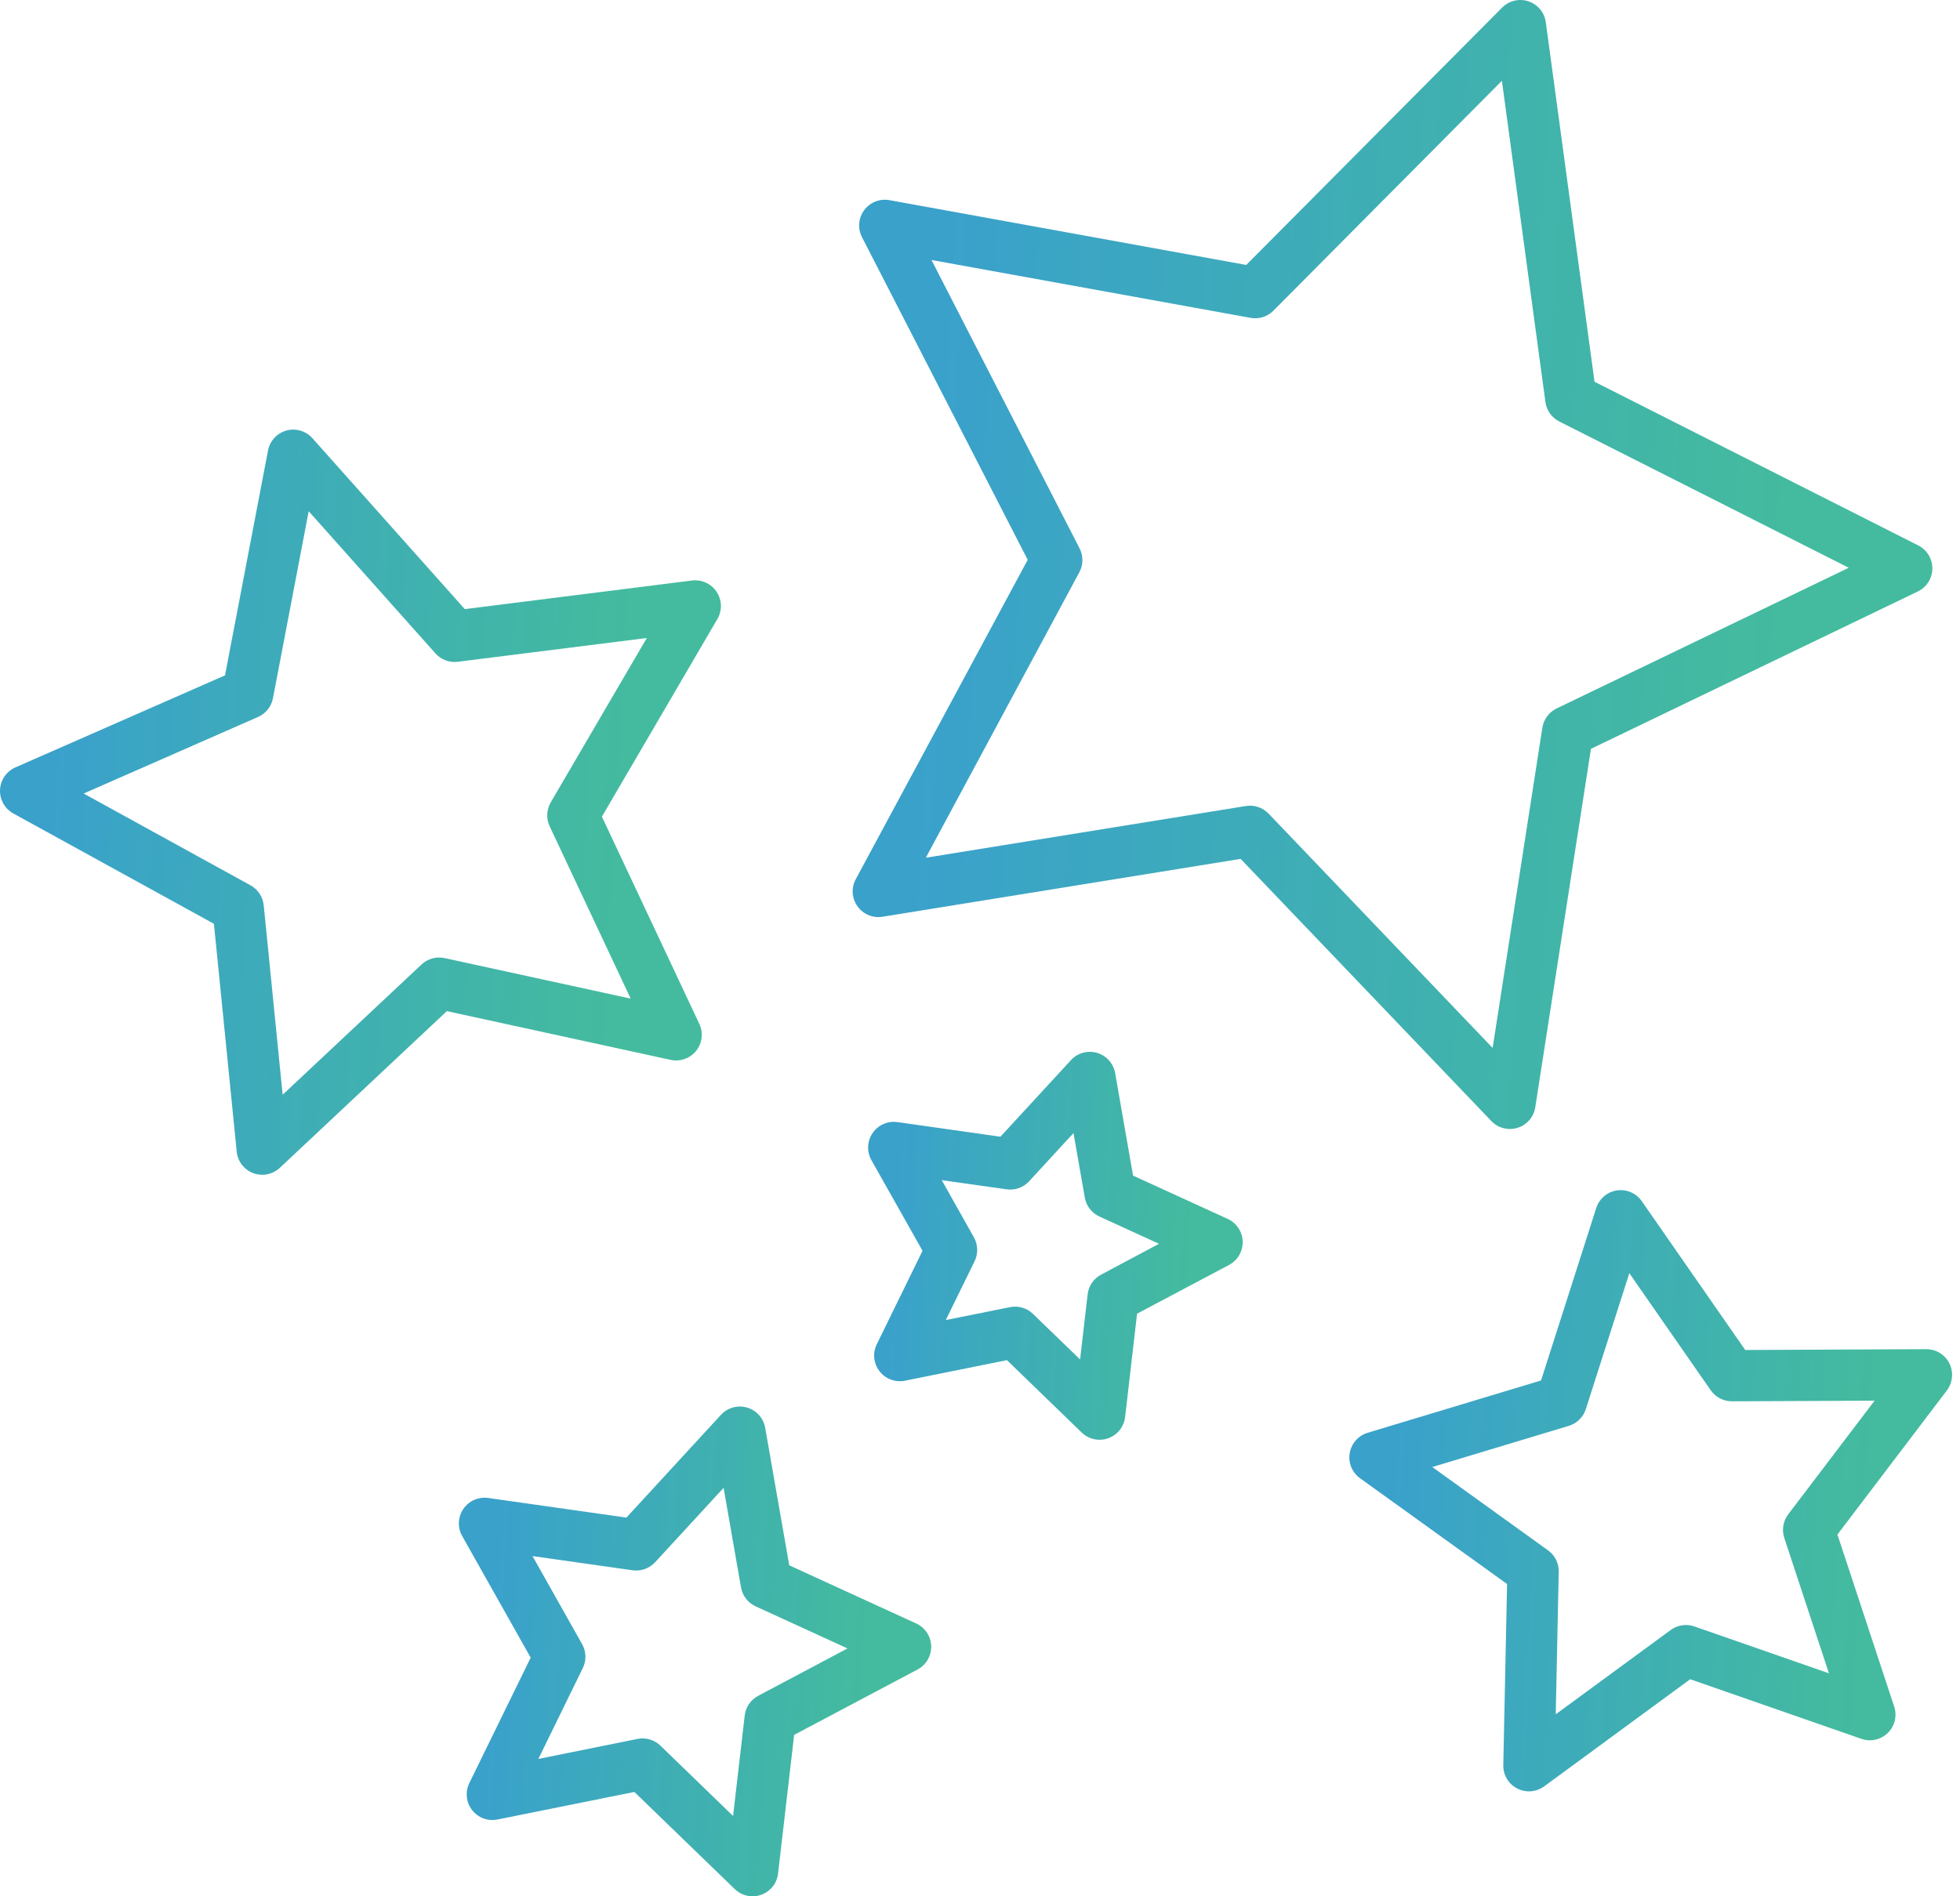
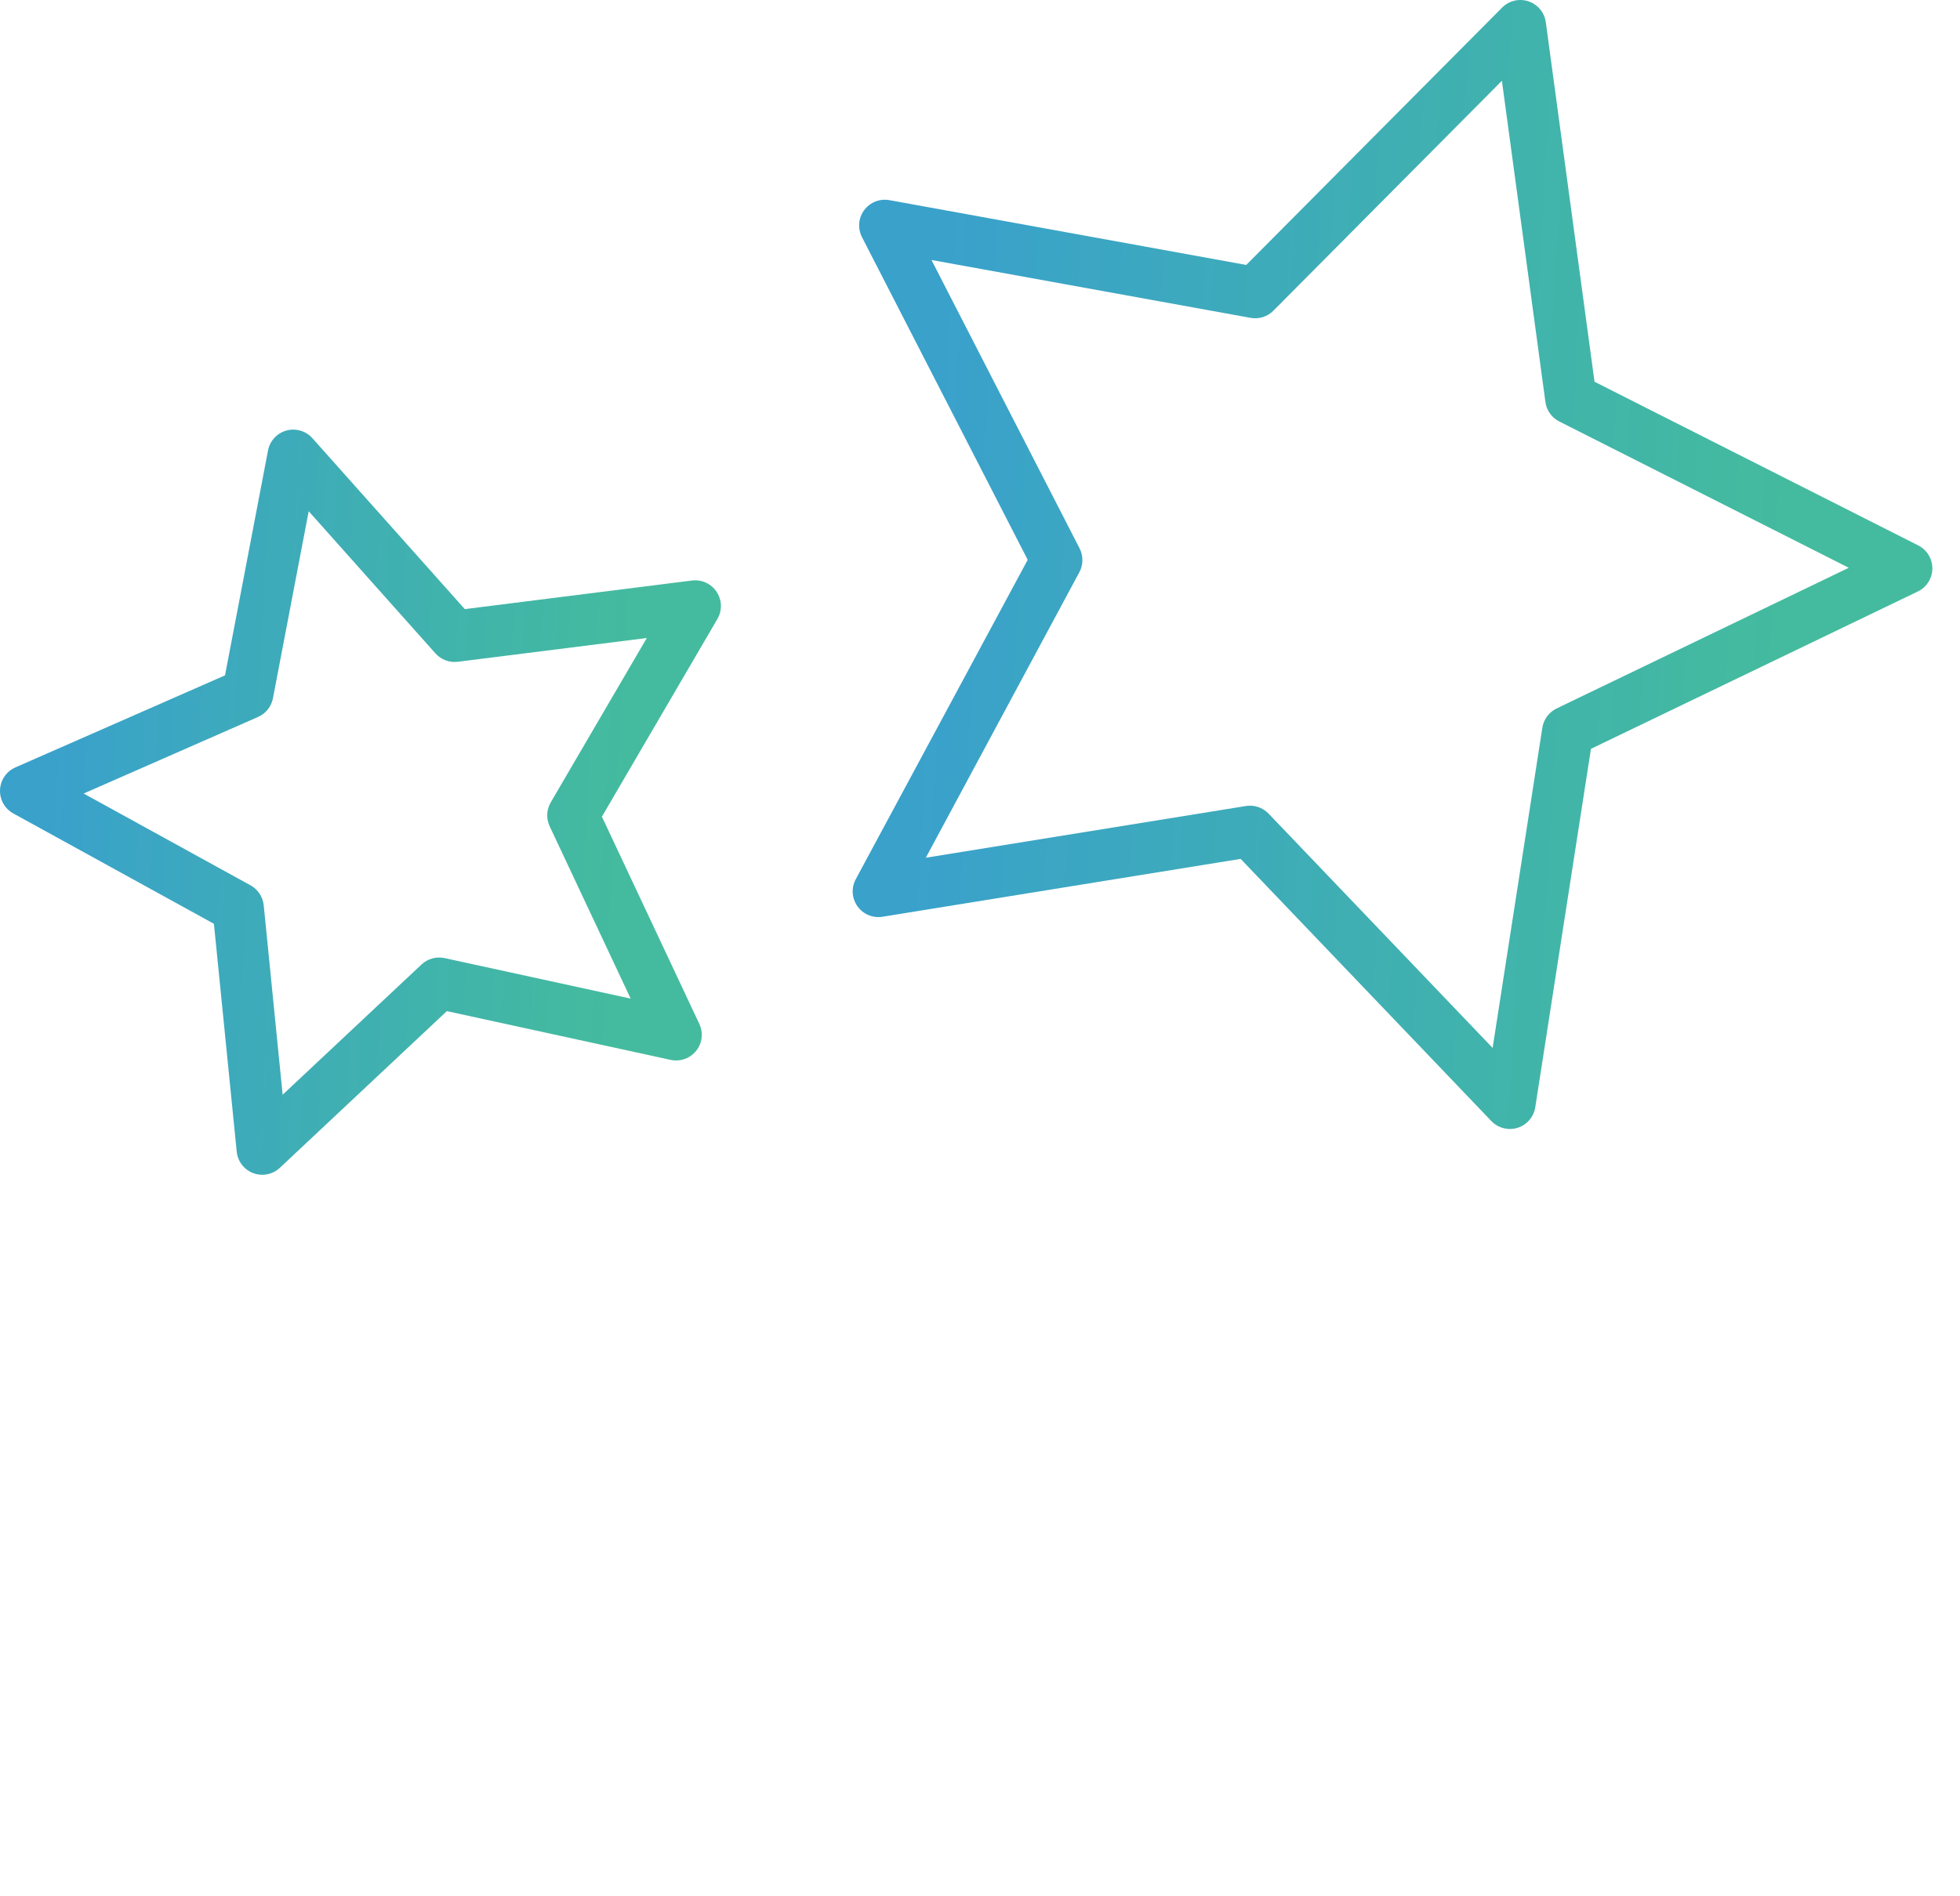
<svg xmlns="http://www.w3.org/2000/svg" width="62" height="60" viewBox="0 0 62 60" fill="none">
  <path d="M27.914 29.007L39.245 27.176L47.176 35.472C47.251 35.551 47.342 35.614 47.443 35.657C47.544 35.7 47.653 35.722 47.762 35.722C47.845 35.722 47.927 35.71 48.006 35.685C48.151 35.639 48.279 35.555 48.378 35.44C48.477 35.325 48.542 35.184 48.565 35.034L50.326 23.694L60.666 18.715C60.803 18.649 60.918 18.547 60.999 18.419C61.08 18.291 61.124 18.142 61.126 17.991C61.127 17.839 61.086 17.69 61.007 17.561C60.928 17.431 60.815 17.326 60.68 17.258L50.439 12.079L48.898 0.706C48.878 0.556 48.817 0.413 48.72 0.296C48.623 0.179 48.495 0.091 48.351 0.042C48.207 -0.006 48.052 -0.013 47.904 0.022C47.756 0.058 47.621 0.134 47.514 0.242L39.422 8.383L28.135 6.333C27.985 6.306 27.832 6.321 27.691 6.377C27.55 6.433 27.427 6.527 27.337 6.649C27.246 6.77 27.192 6.915 27.18 7.066C27.167 7.218 27.198 7.369 27.267 7.504L32.509 17.713L27.07 27.819C26.998 27.953 26.965 28.104 26.974 28.255C26.984 28.406 27.036 28.552 27.123 28.675C27.211 28.799 27.332 28.895 27.472 28.954C27.612 29.012 27.765 29.031 27.914 29.007ZM34.142 18.107C34.205 17.991 34.238 17.862 34.239 17.73C34.24 17.599 34.21 17.469 34.15 17.351L29.465 8.226L39.557 10.057C39.686 10.081 39.82 10.073 39.946 10.034C40.071 9.994 40.186 9.925 40.279 9.832L47.509 2.556L48.886 12.721C48.903 12.851 48.952 12.975 49.029 13.082C49.105 13.19 49.206 13.277 49.324 13.336L58.481 17.965L49.24 22.416C49.122 22.473 49.019 22.558 48.94 22.664C48.862 22.769 48.81 22.892 48.789 23.022L47.216 33.158L40.129 25.744C40.053 25.665 39.961 25.602 39.86 25.558C39.759 25.515 39.651 25.493 39.541 25.493C39.497 25.493 39.454 25.497 39.411 25.503L29.286 27.139L34.142 18.107Z" fill="url(#paint0_linear_1_1861)" />
  <path d="M22.023 33.248C22.117 33.129 22.176 32.986 22.194 32.836C22.211 32.685 22.186 32.533 22.121 32.396L19.04 25.84L22.694 19.584C22.77 19.453 22.808 19.303 22.804 19.152C22.799 19 22.753 18.853 22.669 18.727C22.586 18.6 22.468 18.5 22.331 18.436C22.193 18.373 22.041 18.349 21.89 18.368L14.703 19.273L9.882 13.865C9.781 13.752 9.651 13.669 9.505 13.627C9.36 13.584 9.205 13.582 9.059 13.623C8.913 13.663 8.782 13.744 8.679 13.855C8.576 13.967 8.506 14.105 8.478 14.254L7.118 21.369L0.486 24.282C0.347 24.343 0.228 24.442 0.142 24.567C0.057 24.692 0.008 24.838 0.001 24.99C-0.006 25.141 0.03 25.291 0.104 25.424C0.178 25.556 0.288 25.665 0.421 25.738L6.767 29.23L7.488 36.439C7.503 36.59 7.56 36.733 7.652 36.854C7.745 36.974 7.869 37.066 8.011 37.119C8.153 37.172 8.308 37.185 8.456 37.155C8.605 37.125 8.742 37.054 8.853 36.95L14.135 31.993L21.213 33.535C21.361 33.568 21.515 33.558 21.659 33.507C21.802 33.456 21.928 33.366 22.023 33.248ZM14.064 30.315C13.935 30.287 13.802 30.291 13.675 30.326C13.548 30.361 13.431 30.426 13.335 30.516L8.941 34.638L8.342 28.643C8.328 28.512 8.284 28.386 8.211 28.276C8.138 28.166 8.04 28.076 7.924 28.012L2.646 25.108L8.163 22.685C8.284 22.632 8.389 22.55 8.471 22.448C8.553 22.345 8.609 22.223 8.634 22.094L9.765 16.176L13.774 20.674C13.862 20.772 13.972 20.848 14.095 20.894C14.219 20.94 14.352 20.956 14.483 20.939L20.46 20.187L17.421 25.388C17.355 25.502 17.317 25.631 17.311 25.762C17.305 25.894 17.331 26.025 17.387 26.144L19.95 31.597L14.064 30.315Z" fill="url(#paint1_linear_1_1861)" />
-   <path d="M61.664 43.138C61.597 43.003 61.493 42.89 61.364 42.81C61.236 42.731 61.088 42.689 60.937 42.689L55.206 42.715L51.935 38.008C51.849 37.883 51.73 37.785 51.591 37.725C51.452 37.664 51.298 37.644 51.148 37.666C50.998 37.688 50.858 37.752 50.742 37.85C50.627 37.948 50.541 38.077 50.494 38.221L48.748 43.679L43.261 45.335C43.116 45.379 42.986 45.462 42.886 45.576C42.786 45.69 42.72 45.83 42.695 45.979C42.67 46.129 42.687 46.282 42.745 46.422C42.803 46.563 42.898 46.684 43.022 46.773L47.673 50.12L47.553 55.851C47.55 56.002 47.589 56.152 47.666 56.282C47.743 56.412 47.855 56.519 47.99 56.588C48.124 56.658 48.276 56.689 48.427 56.678C48.578 56.666 48.723 56.612 48.845 56.523L53.466 53.133L58.879 55.018C59.022 55.069 59.176 55.078 59.324 55.045C59.472 55.012 59.608 54.938 59.717 54.831C59.825 54.725 59.901 54.591 59.937 54.443C59.972 54.296 59.966 54.141 59.918 53.997L58.123 48.554L61.589 43.989C61.678 43.868 61.733 43.724 61.746 43.574C61.76 43.424 61.732 43.273 61.664 43.138ZM56.566 47.915C56.486 48.02 56.433 48.142 56.412 48.272C56.39 48.402 56.4 48.535 56.441 48.66L57.854 52.945L53.595 51.461C53.471 51.418 53.339 51.406 53.209 51.426C53.079 51.446 52.956 51.496 52.85 51.574L49.212 54.242L49.307 49.73C49.31 49.599 49.281 49.468 49.222 49.351C49.163 49.233 49.075 49.131 48.968 49.054L45.307 46.418L49.627 45.115C49.753 45.076 49.868 45.008 49.962 44.915C50.056 44.822 50.126 44.708 50.165 44.582L51.54 40.285L54.115 43.99C54.191 44.098 54.291 44.186 54.408 44.247C54.525 44.307 54.655 44.339 54.787 44.339L59.298 44.319L56.566 47.915Z" fill="url(#paint2_linear_1_1861)" />
-   <path d="M28.982 51.368L24.966 49.528L24.205 45.177C24.179 45.028 24.111 44.888 24.01 44.775C23.909 44.662 23.778 44.579 23.633 44.537C23.487 44.494 23.332 44.493 23.186 44.534C23.04 44.574 22.908 44.655 22.805 44.767L19.815 48.018L15.441 47.397C15.291 47.376 15.139 47.398 15 47.459C14.861 47.52 14.743 47.619 14.657 47.744C14.572 47.869 14.523 48.016 14.516 48.167C14.51 48.318 14.545 48.468 14.619 48.6L16.787 52.45L14.846 56.418C14.78 56.554 14.753 56.706 14.768 56.857C14.783 57.008 14.84 57.151 14.933 57.271C15.025 57.391 15.15 57.483 15.292 57.536C15.434 57.589 15.588 57.601 15.736 57.571L20.067 56.699L23.241 59.771C23.35 59.877 23.486 59.95 23.634 59.982C23.782 60.014 23.936 60.004 24.079 59.953C24.222 59.902 24.347 59.812 24.442 59.694C24.536 59.575 24.595 59.432 24.612 59.281L25.121 54.893L29.024 52.825C29.158 52.754 29.269 52.647 29.346 52.516C29.422 52.385 29.46 52.235 29.456 52.083C29.451 51.932 29.405 51.784 29.321 51.658C29.237 51.532 29.12 51.431 28.982 51.368ZM23.983 53.657C23.867 53.719 23.767 53.808 23.693 53.917C23.619 54.026 23.572 54.151 23.557 54.282L23.189 57.459L20.891 55.234C20.797 55.142 20.681 55.075 20.555 55.038C20.428 55.001 20.295 54.995 20.166 55.021L17.03 55.654L18.436 52.779C18.494 52.66 18.522 52.53 18.518 52.398C18.515 52.266 18.479 52.137 18.414 52.023L16.845 49.236L20.011 49.685C20.142 49.704 20.274 49.69 20.398 49.646C20.522 49.601 20.634 49.528 20.723 49.431L22.889 47.077L23.44 50.227C23.463 50.357 23.517 50.479 23.597 50.584C23.678 50.688 23.782 50.771 23.902 50.826L26.809 52.158L23.983 53.657Z" fill="url(#paint3_linear_1_1861)" />
-   <path d="M38.835 38.567L35.842 37.197L35.275 33.953C35.248 33.804 35.181 33.665 35.08 33.552C34.979 33.439 34.848 33.357 34.703 33.314C34.557 33.271 34.403 33.27 34.257 33.311C34.111 33.351 33.979 33.432 33.877 33.544L31.646 35.967L28.387 35.504C28.237 35.483 28.084 35.504 27.946 35.566C27.807 35.627 27.688 35.726 27.603 35.851C27.517 35.976 27.468 36.123 27.462 36.274C27.455 36.426 27.491 36.576 27.565 36.708L29.182 39.576L27.735 42.534C27.668 42.67 27.641 42.822 27.656 42.972C27.672 43.123 27.729 43.267 27.822 43.387C27.914 43.507 28.038 43.598 28.18 43.651C28.322 43.704 28.476 43.717 28.625 43.687L31.852 43.036L34.217 45.327C34.326 45.432 34.462 45.505 34.611 45.537C34.759 45.569 34.913 45.559 35.056 45.508C35.199 45.457 35.324 45.367 35.419 45.249C35.513 45.13 35.572 44.987 35.59 44.837L35.969 41.566L38.878 40.024C39.011 39.953 39.123 39.846 39.199 39.715C39.276 39.584 39.313 39.434 39.309 39.282C39.305 39.131 39.258 38.983 39.174 38.857C39.091 38.731 38.973 38.63 38.835 38.567ZM34.831 40.331C34.714 40.392 34.615 40.481 34.54 40.59C34.466 40.699 34.42 40.824 34.405 40.955L34.166 43.014L32.675 41.572C32.581 41.48 32.465 41.413 32.339 41.376C32.213 41.339 32.079 41.333 31.95 41.359L29.917 41.768L30.829 39.907C30.887 39.788 30.915 39.658 30.911 39.526C30.907 39.394 30.872 39.266 30.807 39.151L29.79 37.341L31.841 37.631C31.972 37.65 32.105 37.636 32.229 37.592C32.353 37.548 32.465 37.474 32.554 37.377L33.958 35.851L34.315 37.893C34.338 38.023 34.391 38.145 34.472 38.25C34.552 38.354 34.658 38.437 34.778 38.492L36.662 39.355L34.831 40.331Z" fill="url(#paint4_linear_1_1861)" />
  <defs>
    <linearGradient id="paint0_linear_1_1861" x1="29.876" y1="-5.13251e-06" x2="57.57" y2="1.547" gradientUnits="userSpaceOnUse">
      <stop offset="0.027" stop-color="#2497C5" stop-opacity="0.9" />
      <stop offset="1" stop-color="#1BAC89" stop-opacity="0.82" />
    </linearGradient>
    <linearGradient id="paint1_linear_1_1861" x1="1.938" y1="13.594" x2="20.429" y2="14.638" gradientUnits="userSpaceOnUse">
      <stop offset="0.027" stop-color="#2497C5" stop-opacity="0.9" />
      <stop offset="1" stop-color="#1BAC89" stop-opacity="0.82" />
    </linearGradient>
    <linearGradient id="paint2_linear_1_1861" x1="44.304" y1="37.657" x2="59.76" y2="38.562" gradientUnits="userSpaceOnUse">
      <stop offset="0.027" stop-color="#2497C5" stop-opacity="0.9" />
      <stop offset="1" stop-color="#1BAC89" stop-opacity="0.82" />
    </linearGradient>
    <linearGradient id="paint3_linear_1_1861" x1="15.786" y1="44.504" x2="27.9" y2="45.186" gradientUnits="userSpaceOnUse">
      <stop offset="0.027" stop-color="#2497C5" stop-opacity="0.9" />
      <stop offset="1" stop-color="#1BAC89" stop-opacity="0.82" />
    </linearGradient>
    <linearGradient id="paint4_linear_1_1861" x1="28.468" y1="33.281" x2="38.075" y2="33.823" gradientUnits="userSpaceOnUse">
      <stop offset="0.027" stop-color="#2497C5" stop-opacity="0.9" />
      <stop offset="1" stop-color="#1BAC89" stop-opacity="0.82" />
    </linearGradient>
  </defs>
</svg>